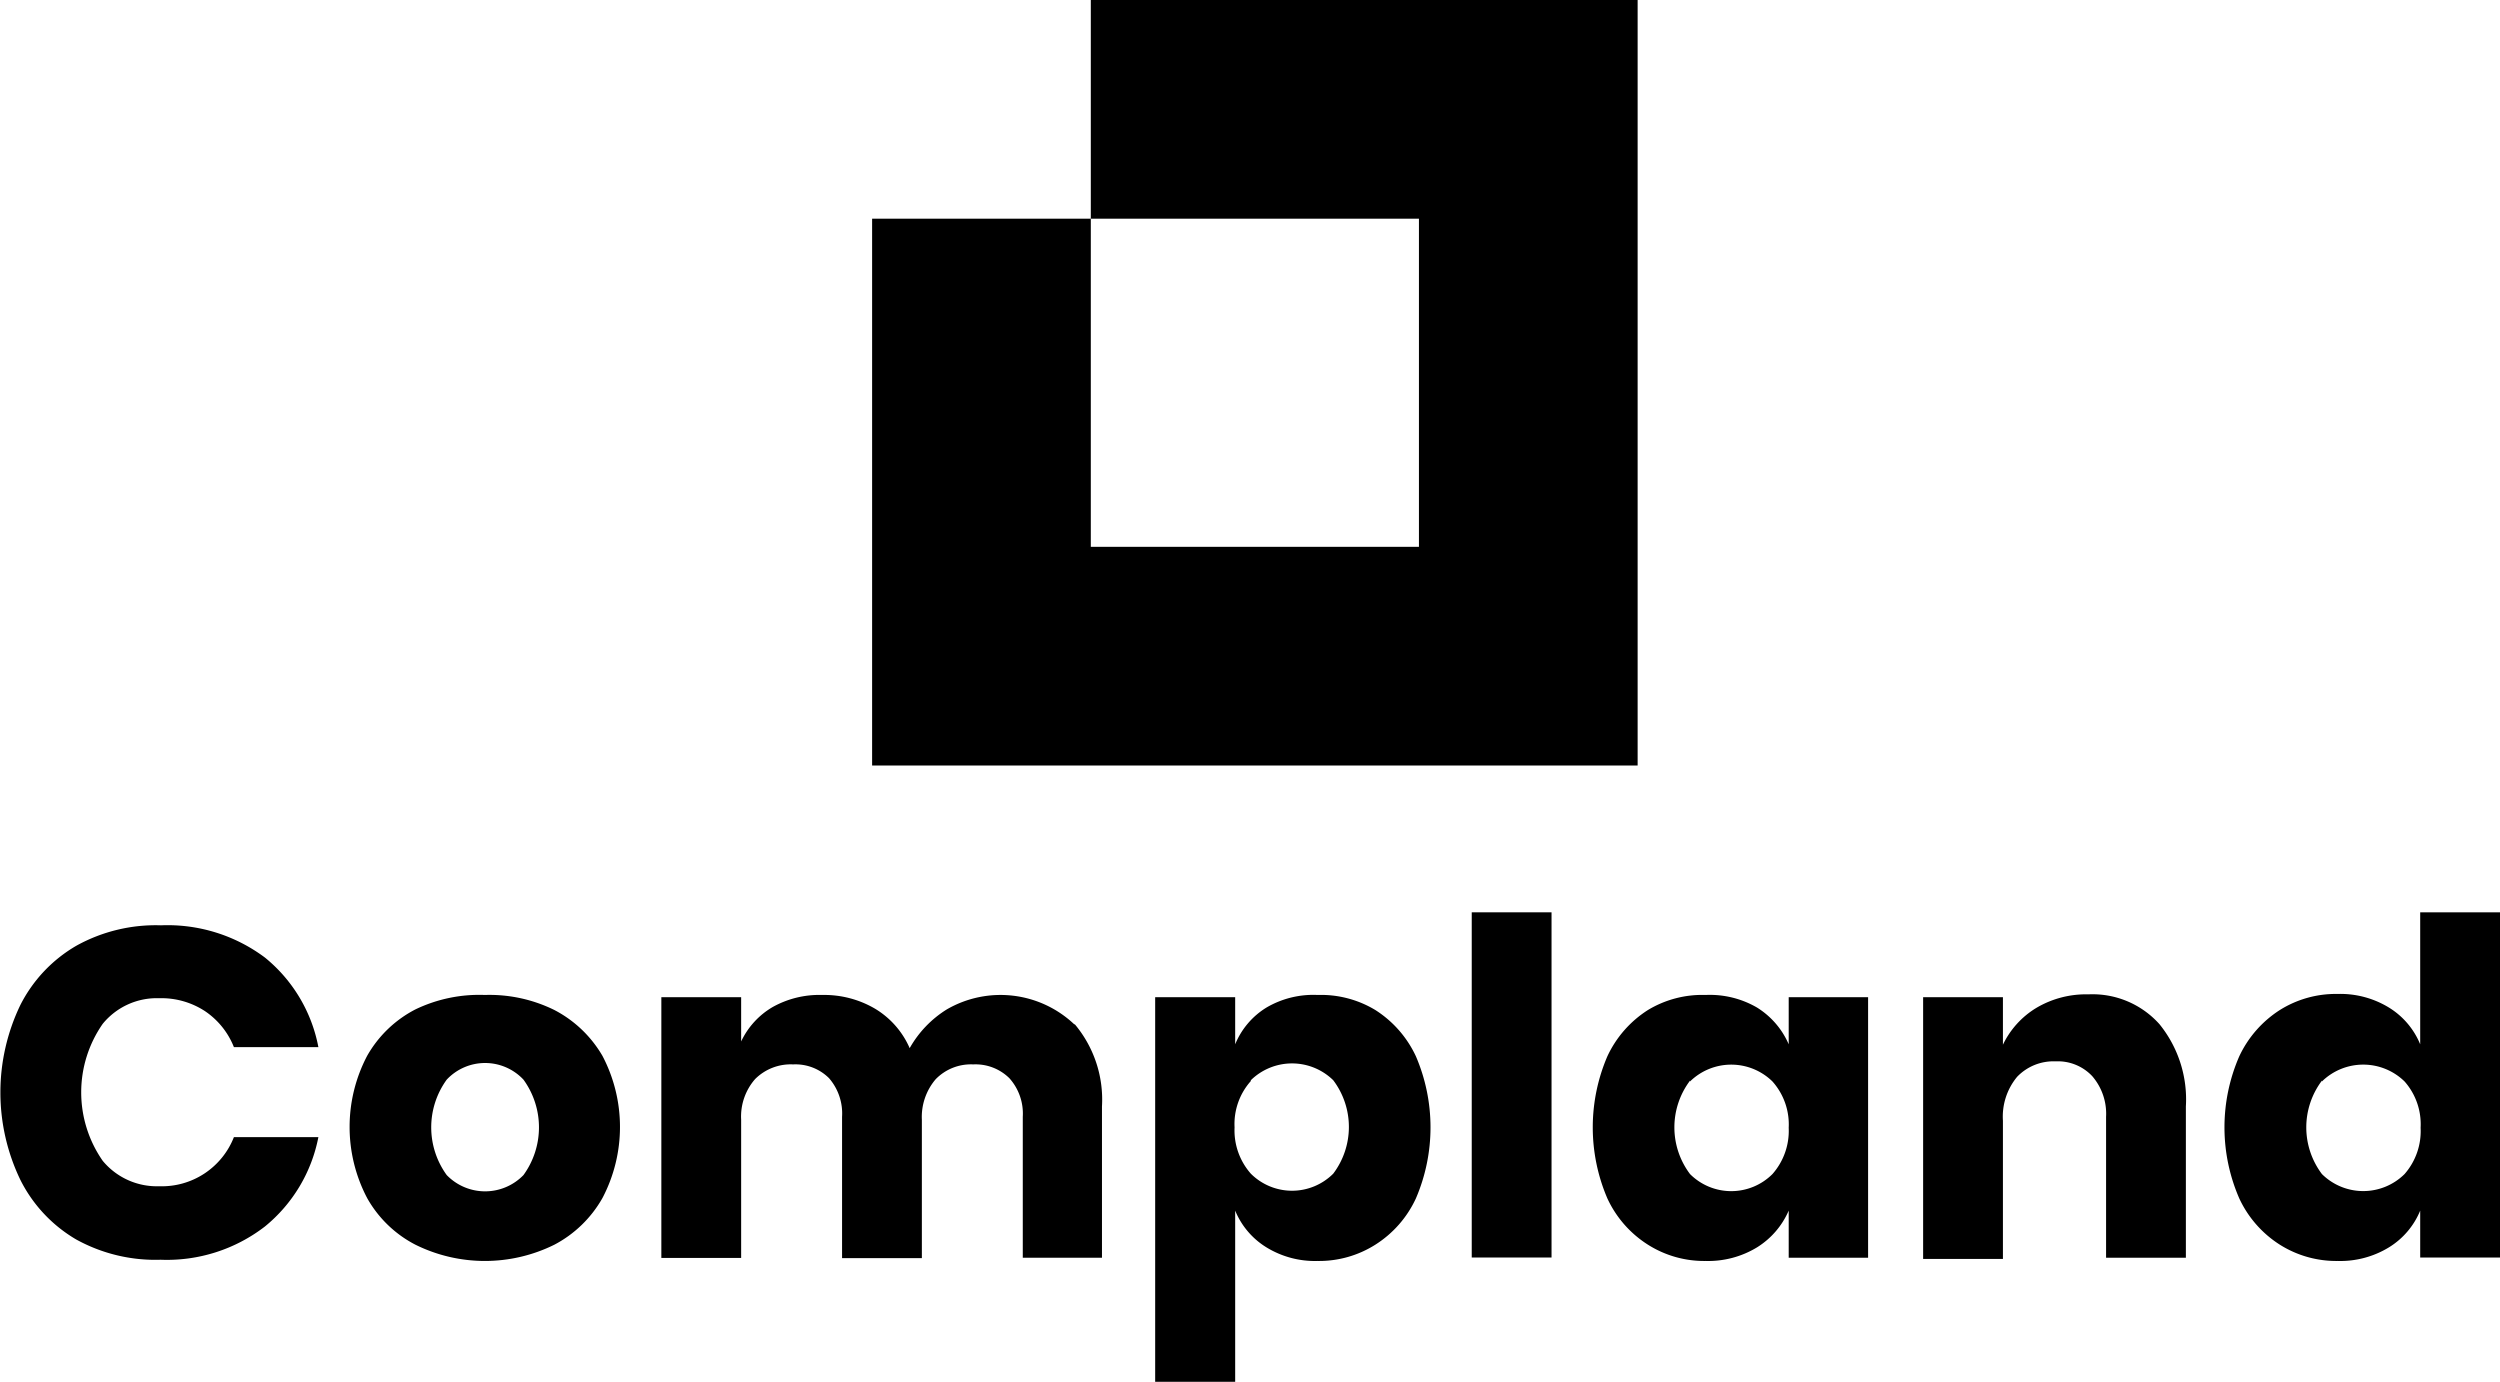
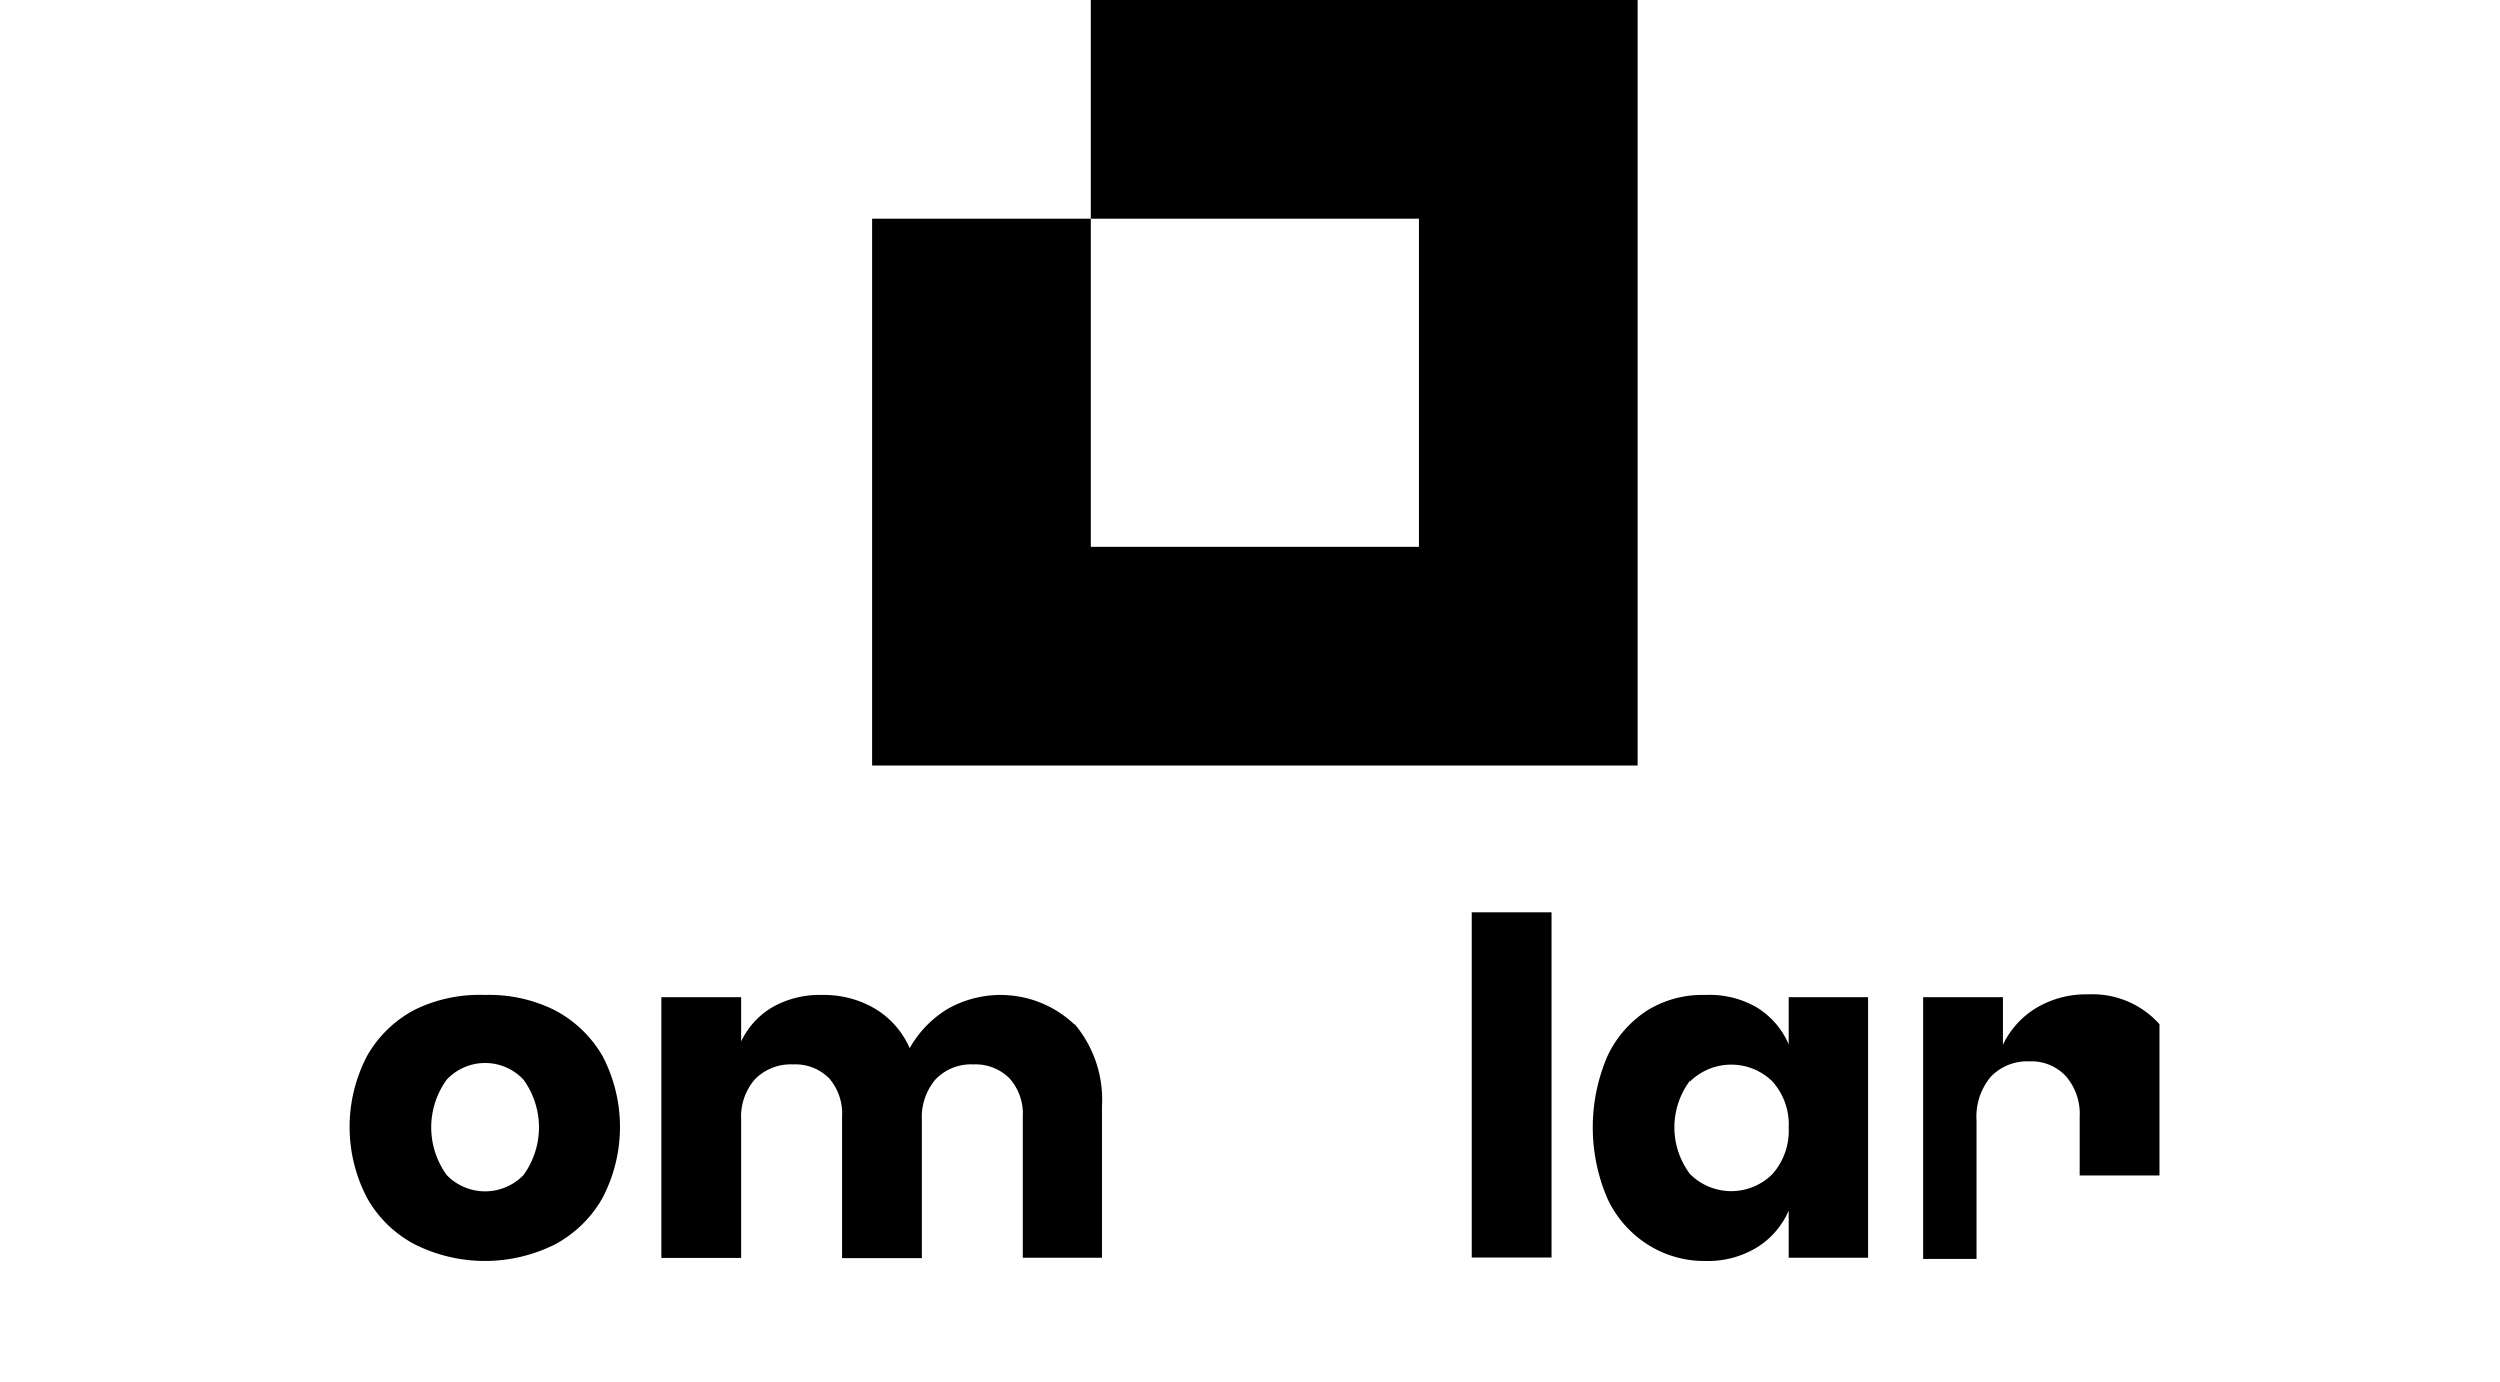
<svg xmlns="http://www.w3.org/2000/svg" viewBox="0 0 123.12 68.05">
  <title>compland</title>
  <g id="Layer_2" data-name="Layer 2">
    <g id="Layer_1-2" data-name="Layer 1">
-       <path d="M13.05,47.16a7.48,7.48,0,0,1,2.63,4.41H11.52A3.84,3.84,0,0,0,10.1,49.8a3.92,3.92,0,0,0-2.26-.64,3.44,3.44,0,0,0-2.78,1.26,5.9,5.9,0,0,0,0,6.75,3.46,3.46,0,0,0,2.78,1.25A3.81,3.81,0,0,0,11.52,56h4.16a7.52,7.52,0,0,1-2.63,4.4,7.9,7.9,0,0,1-5.14,1.64,8.06,8.06,0,0,1-4.16-1A7.06,7.06,0,0,1,1,58.1a9.92,9.92,0,0,1,0-8.6,7.06,7.06,0,0,1,2.77-2.93,8.06,8.06,0,0,1,4.16-1A8,8,0,0,1,13.05,47.16Z" />
      <path d="M27.3,49.74A5.87,5.87,0,0,1,29.67,52a7.53,7.53,0,0,1,0,7A5.84,5.84,0,0,1,27.3,61.3a7.71,7.71,0,0,1-6.84,0A5.75,5.75,0,0,1,18.08,59a7.53,7.53,0,0,1,0-7,5.77,5.77,0,0,1,2.38-2.29A7.25,7.25,0,0,1,23.88,49,7.22,7.22,0,0,1,27.3,49.74ZM22,53.17a4,4,0,0,0,0,4.7,2.63,2.63,0,0,0,3.78,0,4,4,0,0,0,0-4.7,2.59,2.59,0,0,0-3.78,0Z" />
      <path d="M52.92,50.43a5.77,5.77,0,0,1,1.35,4.06v7.45h-3.9V55a2.61,2.61,0,0,0-.66-1.9,2.37,2.37,0,0,0-1.78-.68,2.42,2.42,0,0,0-1.85.73,2.86,2.86,0,0,0-.68,2v6.81H41.47V55a2.65,2.65,0,0,0-.64-1.9,2.34,2.34,0,0,0-1.77-.68,2.48,2.48,0,0,0-1.87.72,2.8,2.8,0,0,0-.69,2v6.81H32.57V49.11H36.5v2.18a3.88,3.88,0,0,1,1.56-1.7A4.71,4.71,0,0,1,40.5,49a4.94,4.94,0,0,1,2.6.68,4.24,4.24,0,0,1,1.7,1.94,5.32,5.32,0,0,1,1.83-1.91,5.28,5.28,0,0,1,6.29.75Z" />
-       <path d="M67.73,49.74a5.4,5.4,0,0,1,2,2.28,8.87,8.87,0,0,1,0,7,5.35,5.35,0,0,1-2,2.28,5.17,5.17,0,0,1-2.84.8,4.56,4.56,0,0,1-2.52-.67,3.83,3.83,0,0,1-1.54-1.81v8.43H56.89V49.11h3.94v2.32a3.83,3.83,0,0,1,1.54-1.81A4.56,4.56,0,0,1,64.89,49,5.17,5.17,0,0,1,67.73,49.74Zm-6.13,3.5a3.18,3.18,0,0,0-.8,2.28,3.22,3.22,0,0,0,.8,2.28,2.87,2.87,0,0,0,4.06,0,3.82,3.82,0,0,0,0-4.6,2.9,2.9,0,0,0-4.06,0Z" />
      <path d="M76.41,44.93v17H72.48v-17Z" />
      <path d="M86.53,49.62a4,4,0,0,1,1.56,1.81V49.11H92V61.94H88.09V59.62a4,4,0,0,1-1.56,1.81A4.62,4.62,0,0,1,84,62.1a5.17,5.17,0,0,1-2.84-.8,5.35,5.35,0,0,1-2-2.28,8.87,8.87,0,0,1,0-7,5.4,5.4,0,0,1,2-2.28A5.17,5.17,0,0,1,84,49,4.62,4.62,0,0,1,86.53,49.62Zm-3.3,3.6a3.82,3.82,0,0,0,0,4.6,2.87,2.87,0,0,0,4.06,0,3.22,3.22,0,0,0,.8-2.28,3.18,3.18,0,0,0-.8-2.28,2.9,2.9,0,0,0-4.06,0Z" />
-       <path d="M106.35,50.44a5.88,5.88,0,0,1,1.3,4.05v7.45h-3.93V55a2.83,2.83,0,0,0-.68-2,2.32,2.32,0,0,0-1.8-.73,2.48,2.48,0,0,0-1.9.76,3.07,3.07,0,0,0-.7,2.16v6.81H94.71V49.11h3.93v2.34a4.28,4.28,0,0,1,1.64-1.81,4.8,4.8,0,0,1,2.57-.67A4.42,4.42,0,0,1,106.35,50.44Z" />
-       <path d="M117.65,49.62a3.83,3.83,0,0,1,1.54,1.81v-6.5h3.93v17h-3.93V59.62a3.83,3.83,0,0,1-1.54,1.81,4.59,4.59,0,0,1-2.53.67,5.2,5.2,0,0,1-2.84-.8,5.39,5.39,0,0,1-2-2.28,8.76,8.76,0,0,1,0-7,5.45,5.45,0,0,1,2-2.28,5.19,5.19,0,0,1,2.84-.79A4.59,4.59,0,0,1,117.65,49.62Zm-3.3,3.6a3.82,3.82,0,0,0,0,4.6,2.89,2.89,0,0,0,4.07,0,3.21,3.21,0,0,0,.79-2.28,3.18,3.18,0,0,0-.79-2.28,2.91,2.91,0,0,0-4.07,0Z" />
+       <path d="M106.35,50.44v7.45h-3.93V55a2.83,2.83,0,0,0-.68-2,2.32,2.32,0,0,0-1.8-.73,2.48,2.48,0,0,0-1.9.76,3.07,3.07,0,0,0-.7,2.16v6.81H94.71V49.11h3.93v2.34a4.28,4.28,0,0,1,1.64-1.81,4.8,4.8,0,0,1,2.57-.67A4.42,4.42,0,0,1,106.35,50.44Z" />
      <polygon points="53.72 0 53.72 10.77 69.88 10.77 69.88 26.93 53.72 26.93 53.72 10.77 42.95 10.77 42.95 37.7 80.65 37.7 80.65 0 53.72 0" />
    </g>
  </g>
</svg>